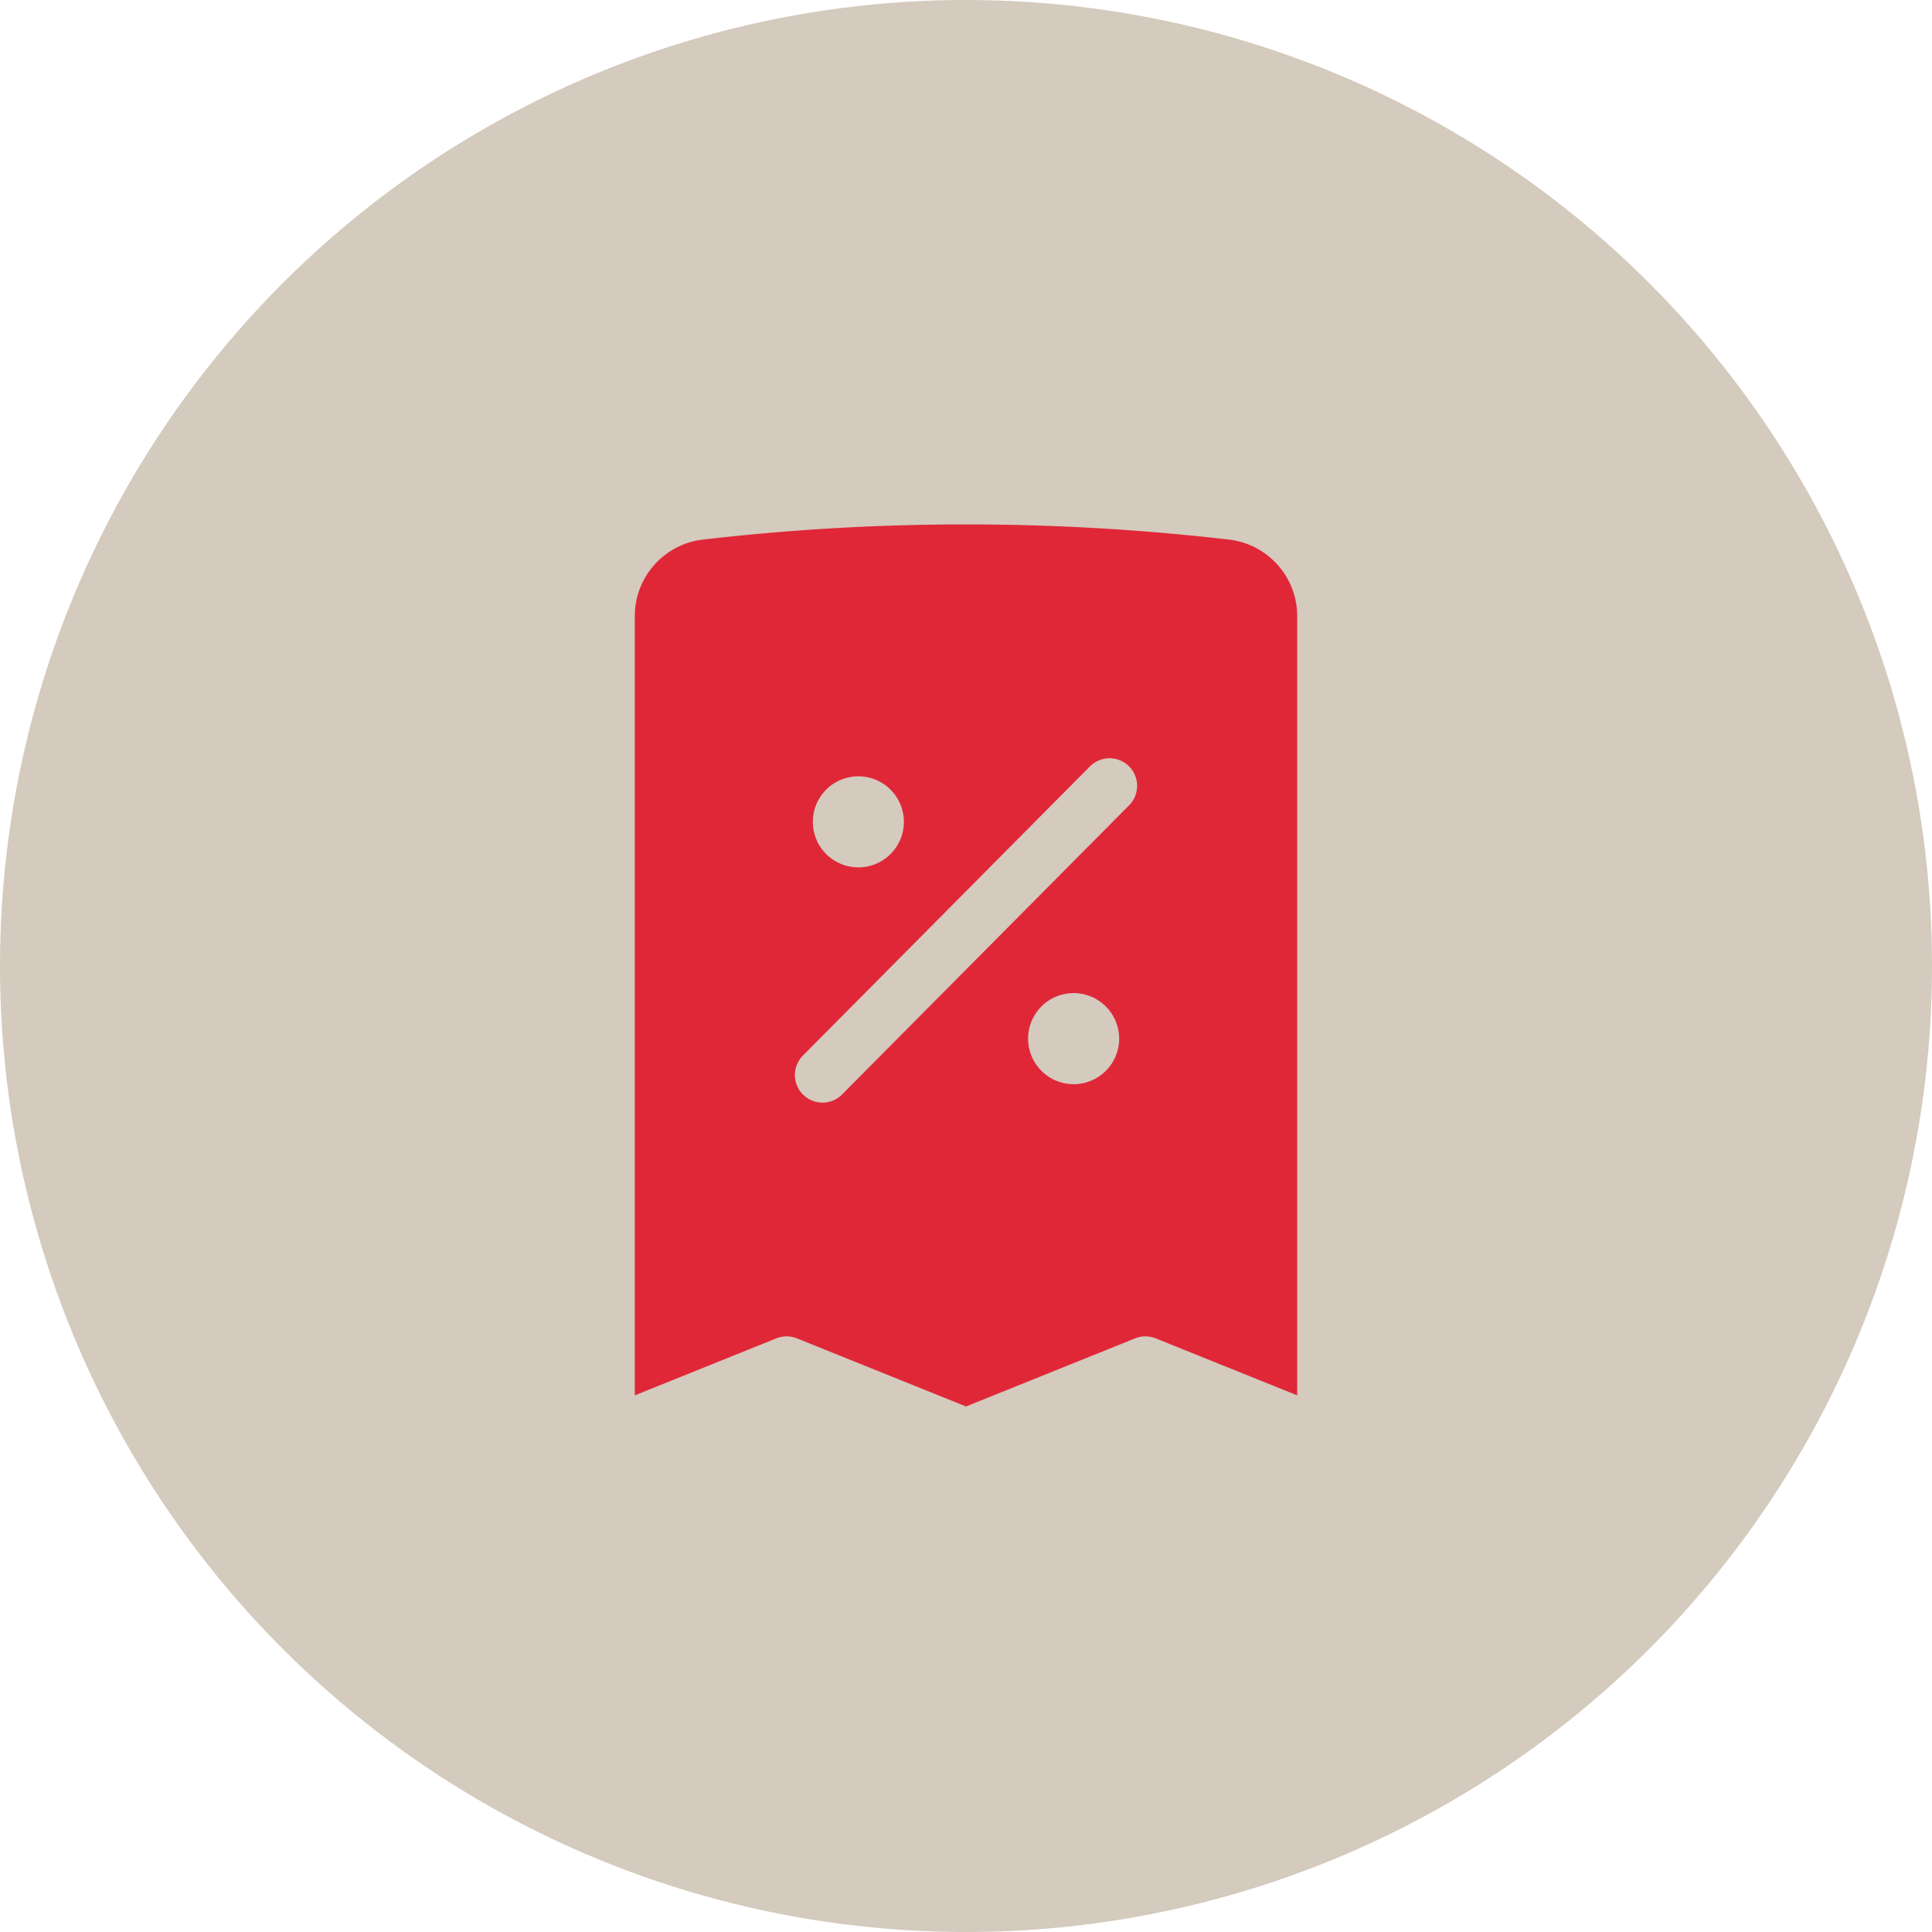
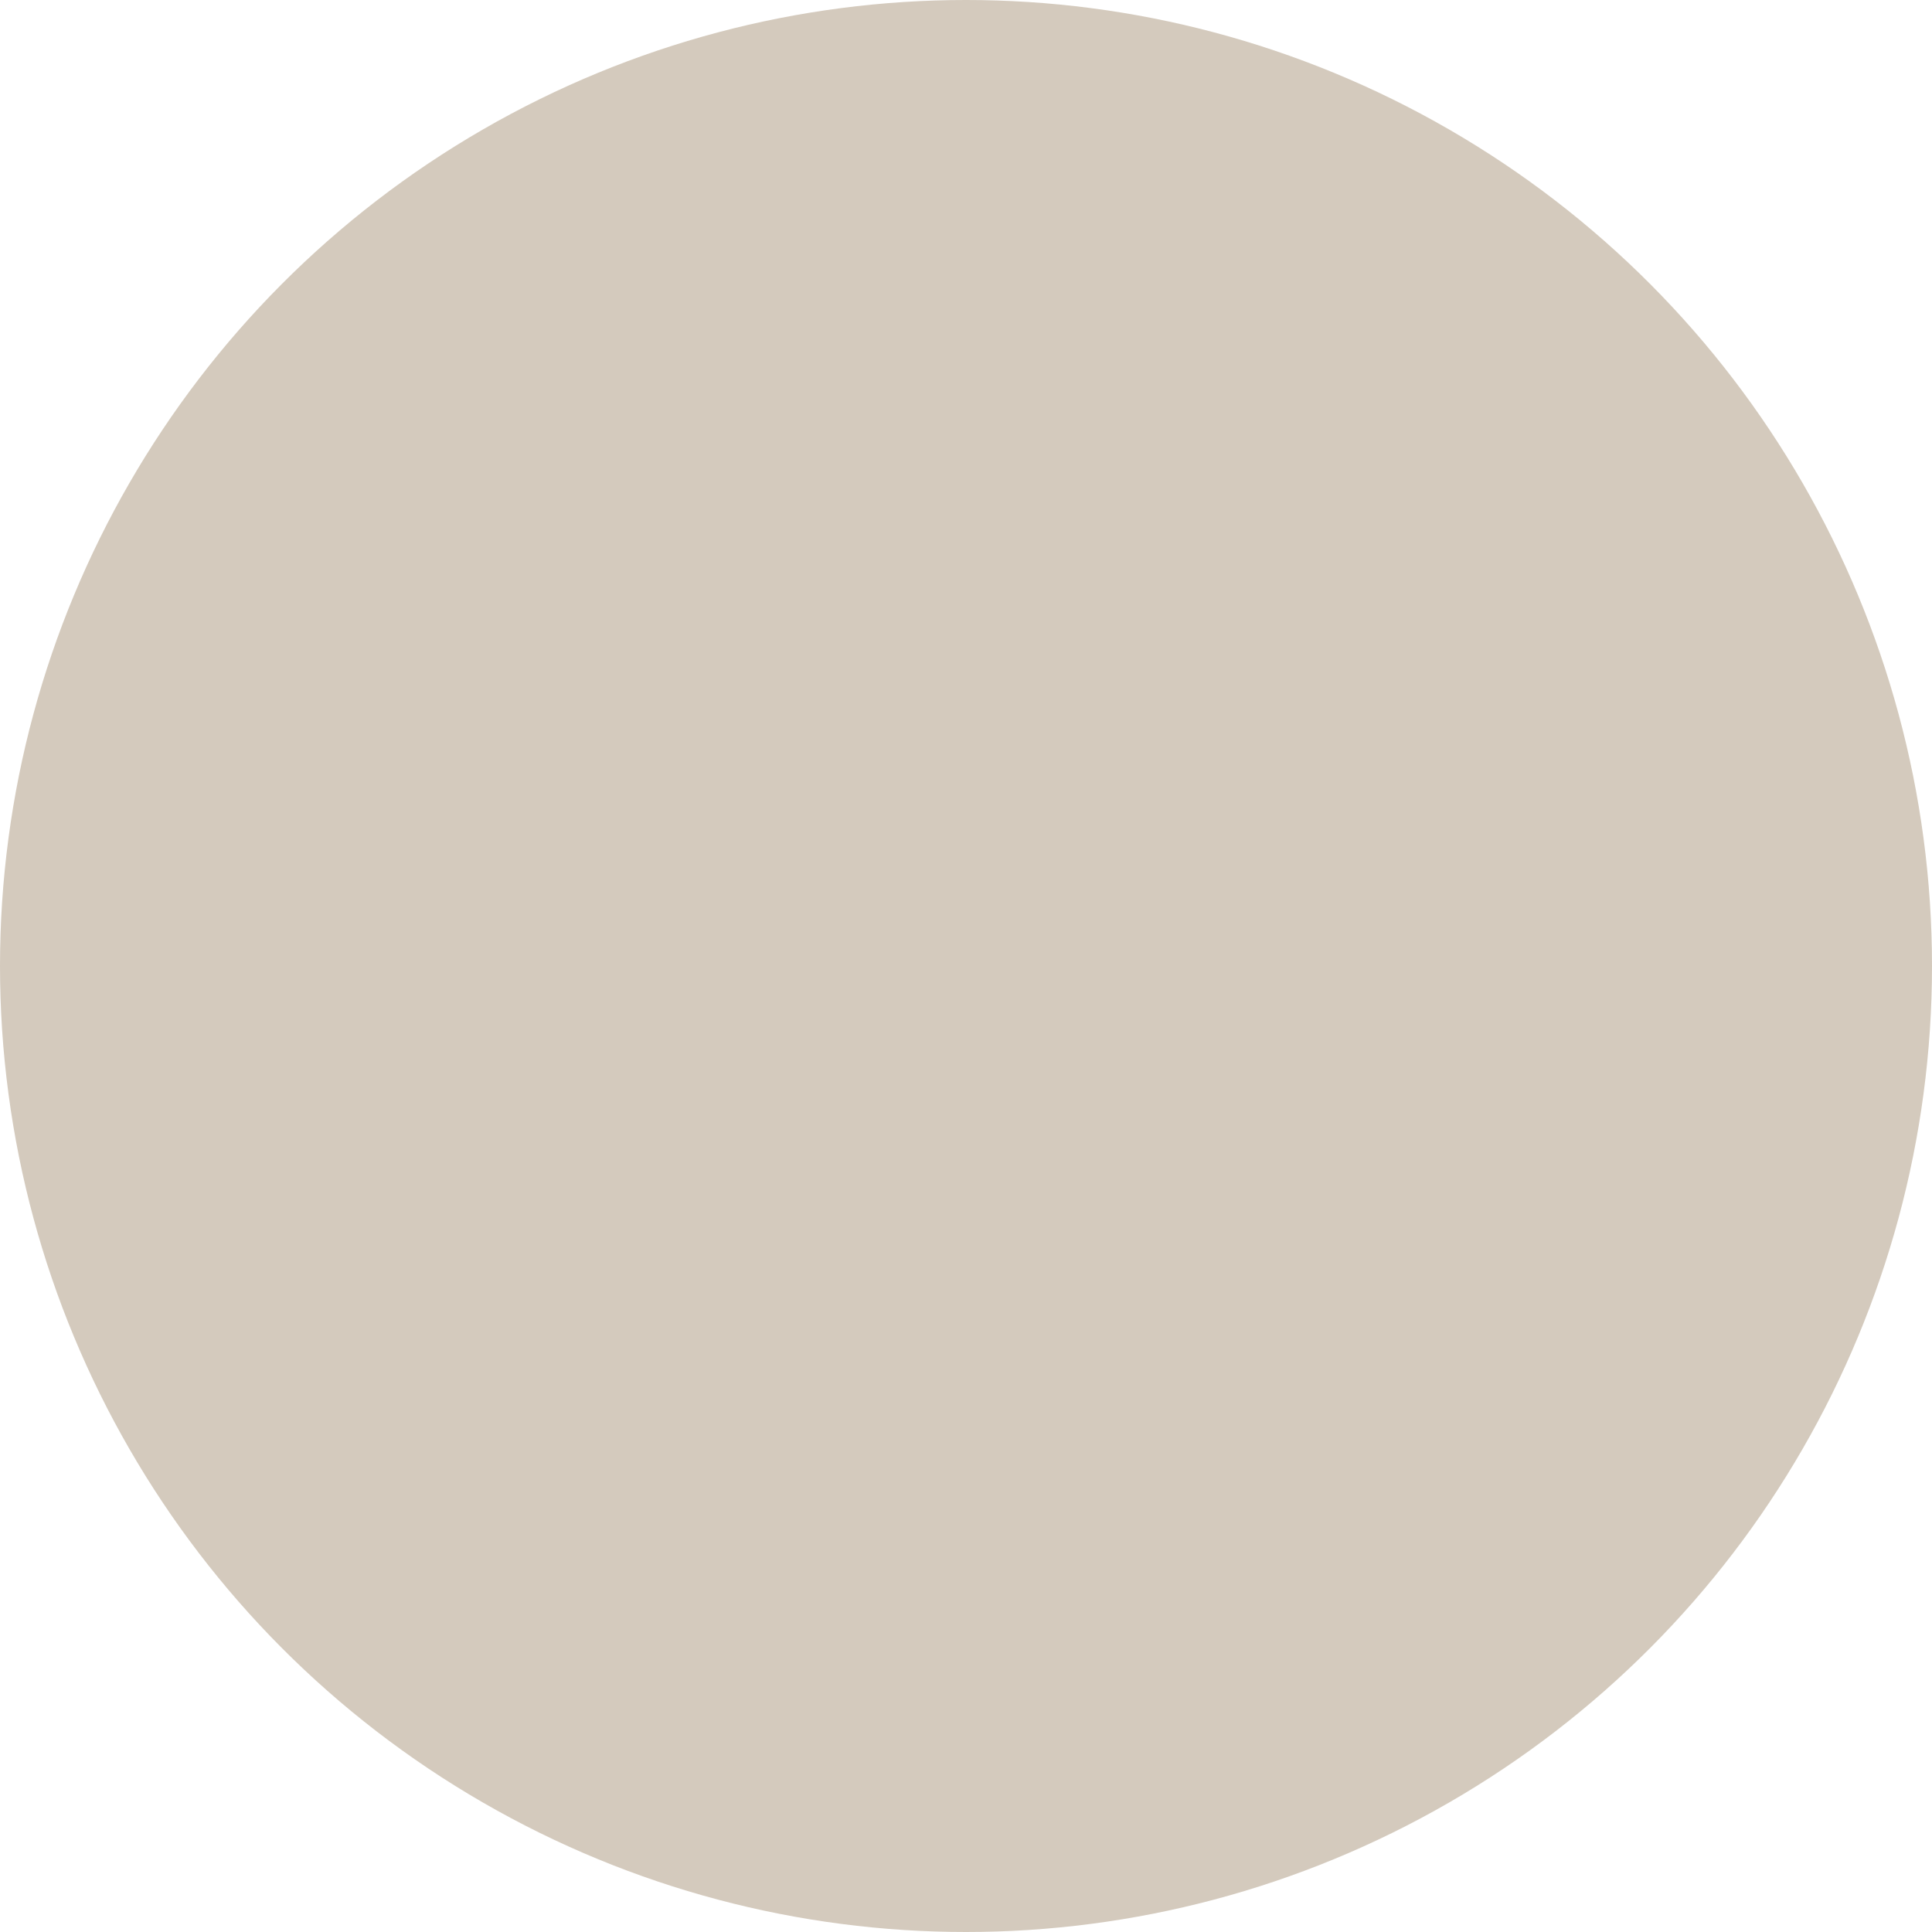
<svg xmlns="http://www.w3.org/2000/svg" width="70" height="70" viewBox="0 0 70 70">
  <defs>
    <clipPath id="clip-Icon_discount">
      <rect width="70" height="70" />
    </clipPath>
  </defs>
  <g id="Icon_discount" data-name="Icon discount" clip-path="url(#clip-Icon_discount)">
    <g id="Grupo_152069" data-name="Grupo 152069" transform="translate(-0.205 0.275)">
      <circle id="Elipse_223" data-name="Elipse 223" cx="35" cy="35" r="35" transform="translate(0.205 -0.275)" fill="#d4cabd" />
-       <path id="receipt-percent" d="M12.3,23.2,22.7,12.723m7.8-6.1V36.287L24,33.669l-6.5,2.618L11,33.669,4.5,36.287V6.626A3.793,3.793,0,0,1,7.8,2.813a83.792,83.792,0,0,1,19.39,0A3.793,3.793,0,0,1,30.5,6.626ZM13.6,14.032h.013v.013H13.6Zm.65,0a.65.65,0,1,1-.65-.655A.652.652,0,0,1,14.25,14.032Zm7.15,7.855h.013V21.9H21.4Zm.65,0a.65.65,0,1,1-.65-.655A.652.652,0,0,1,22.05,21.887Z" transform="translate(17.705 15.475)" fill="#e02738" stroke="#d4cabd" stroke-linecap="round" stroke-linejoin="round" stroke-width="2" />
    </g>
  </g>
</svg>